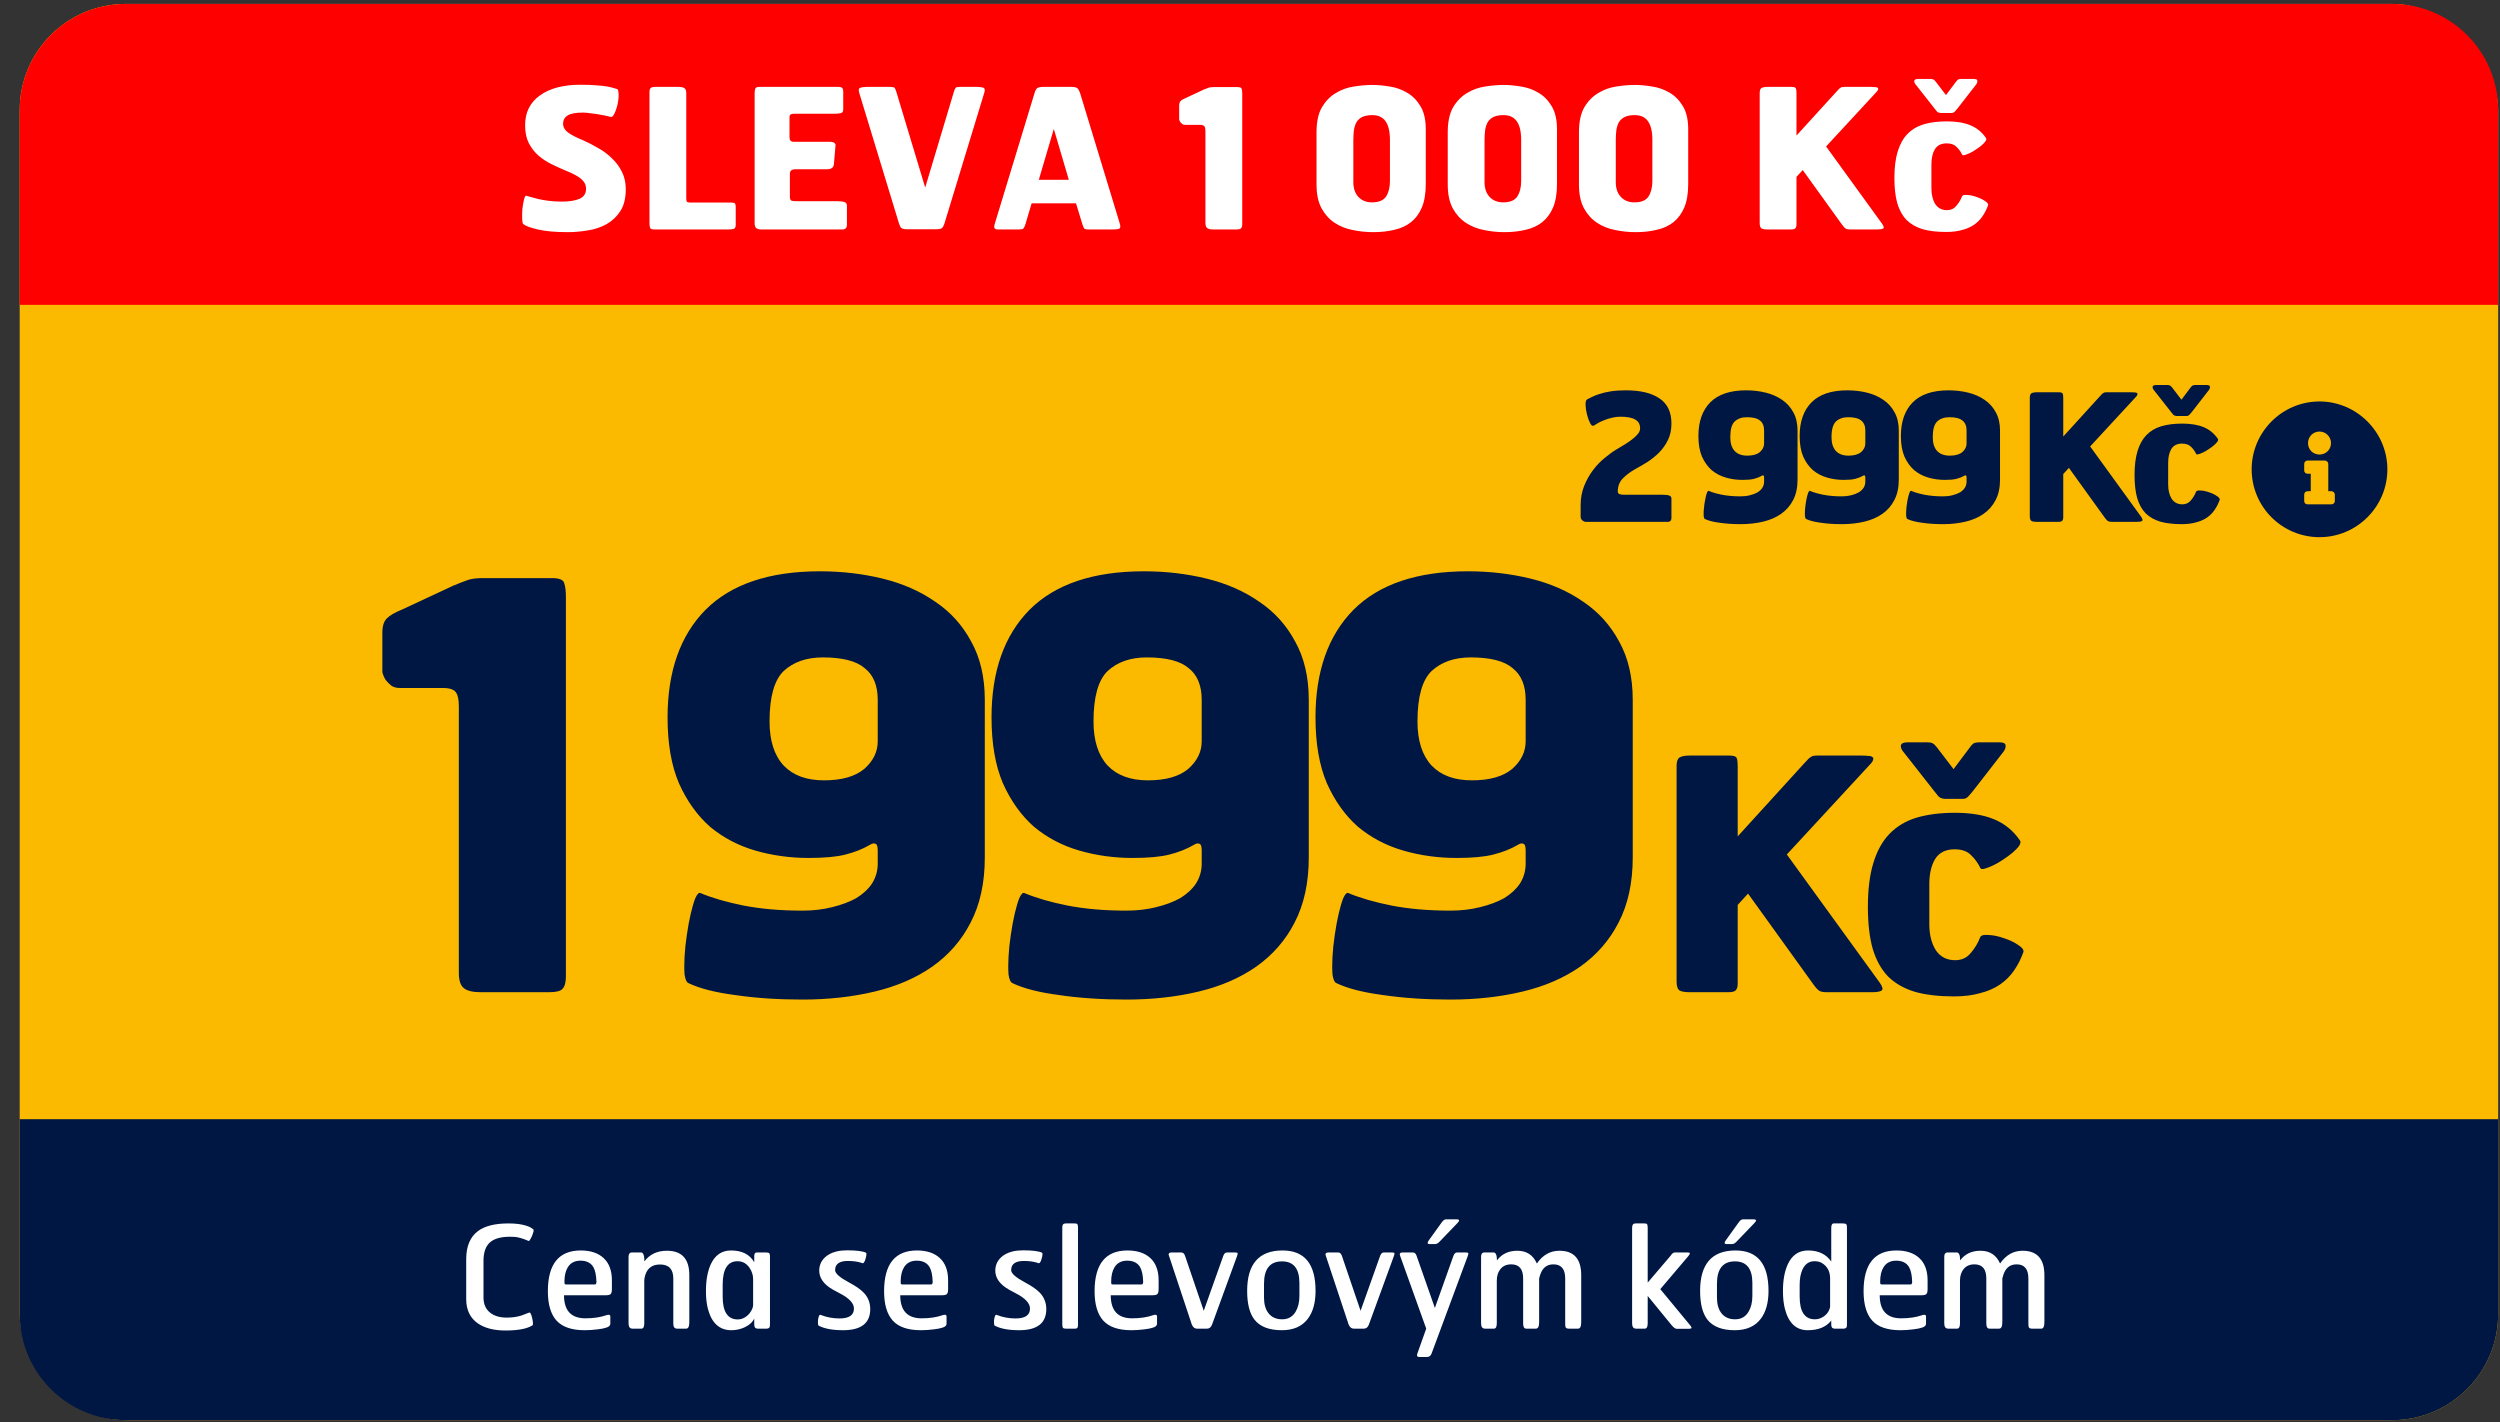
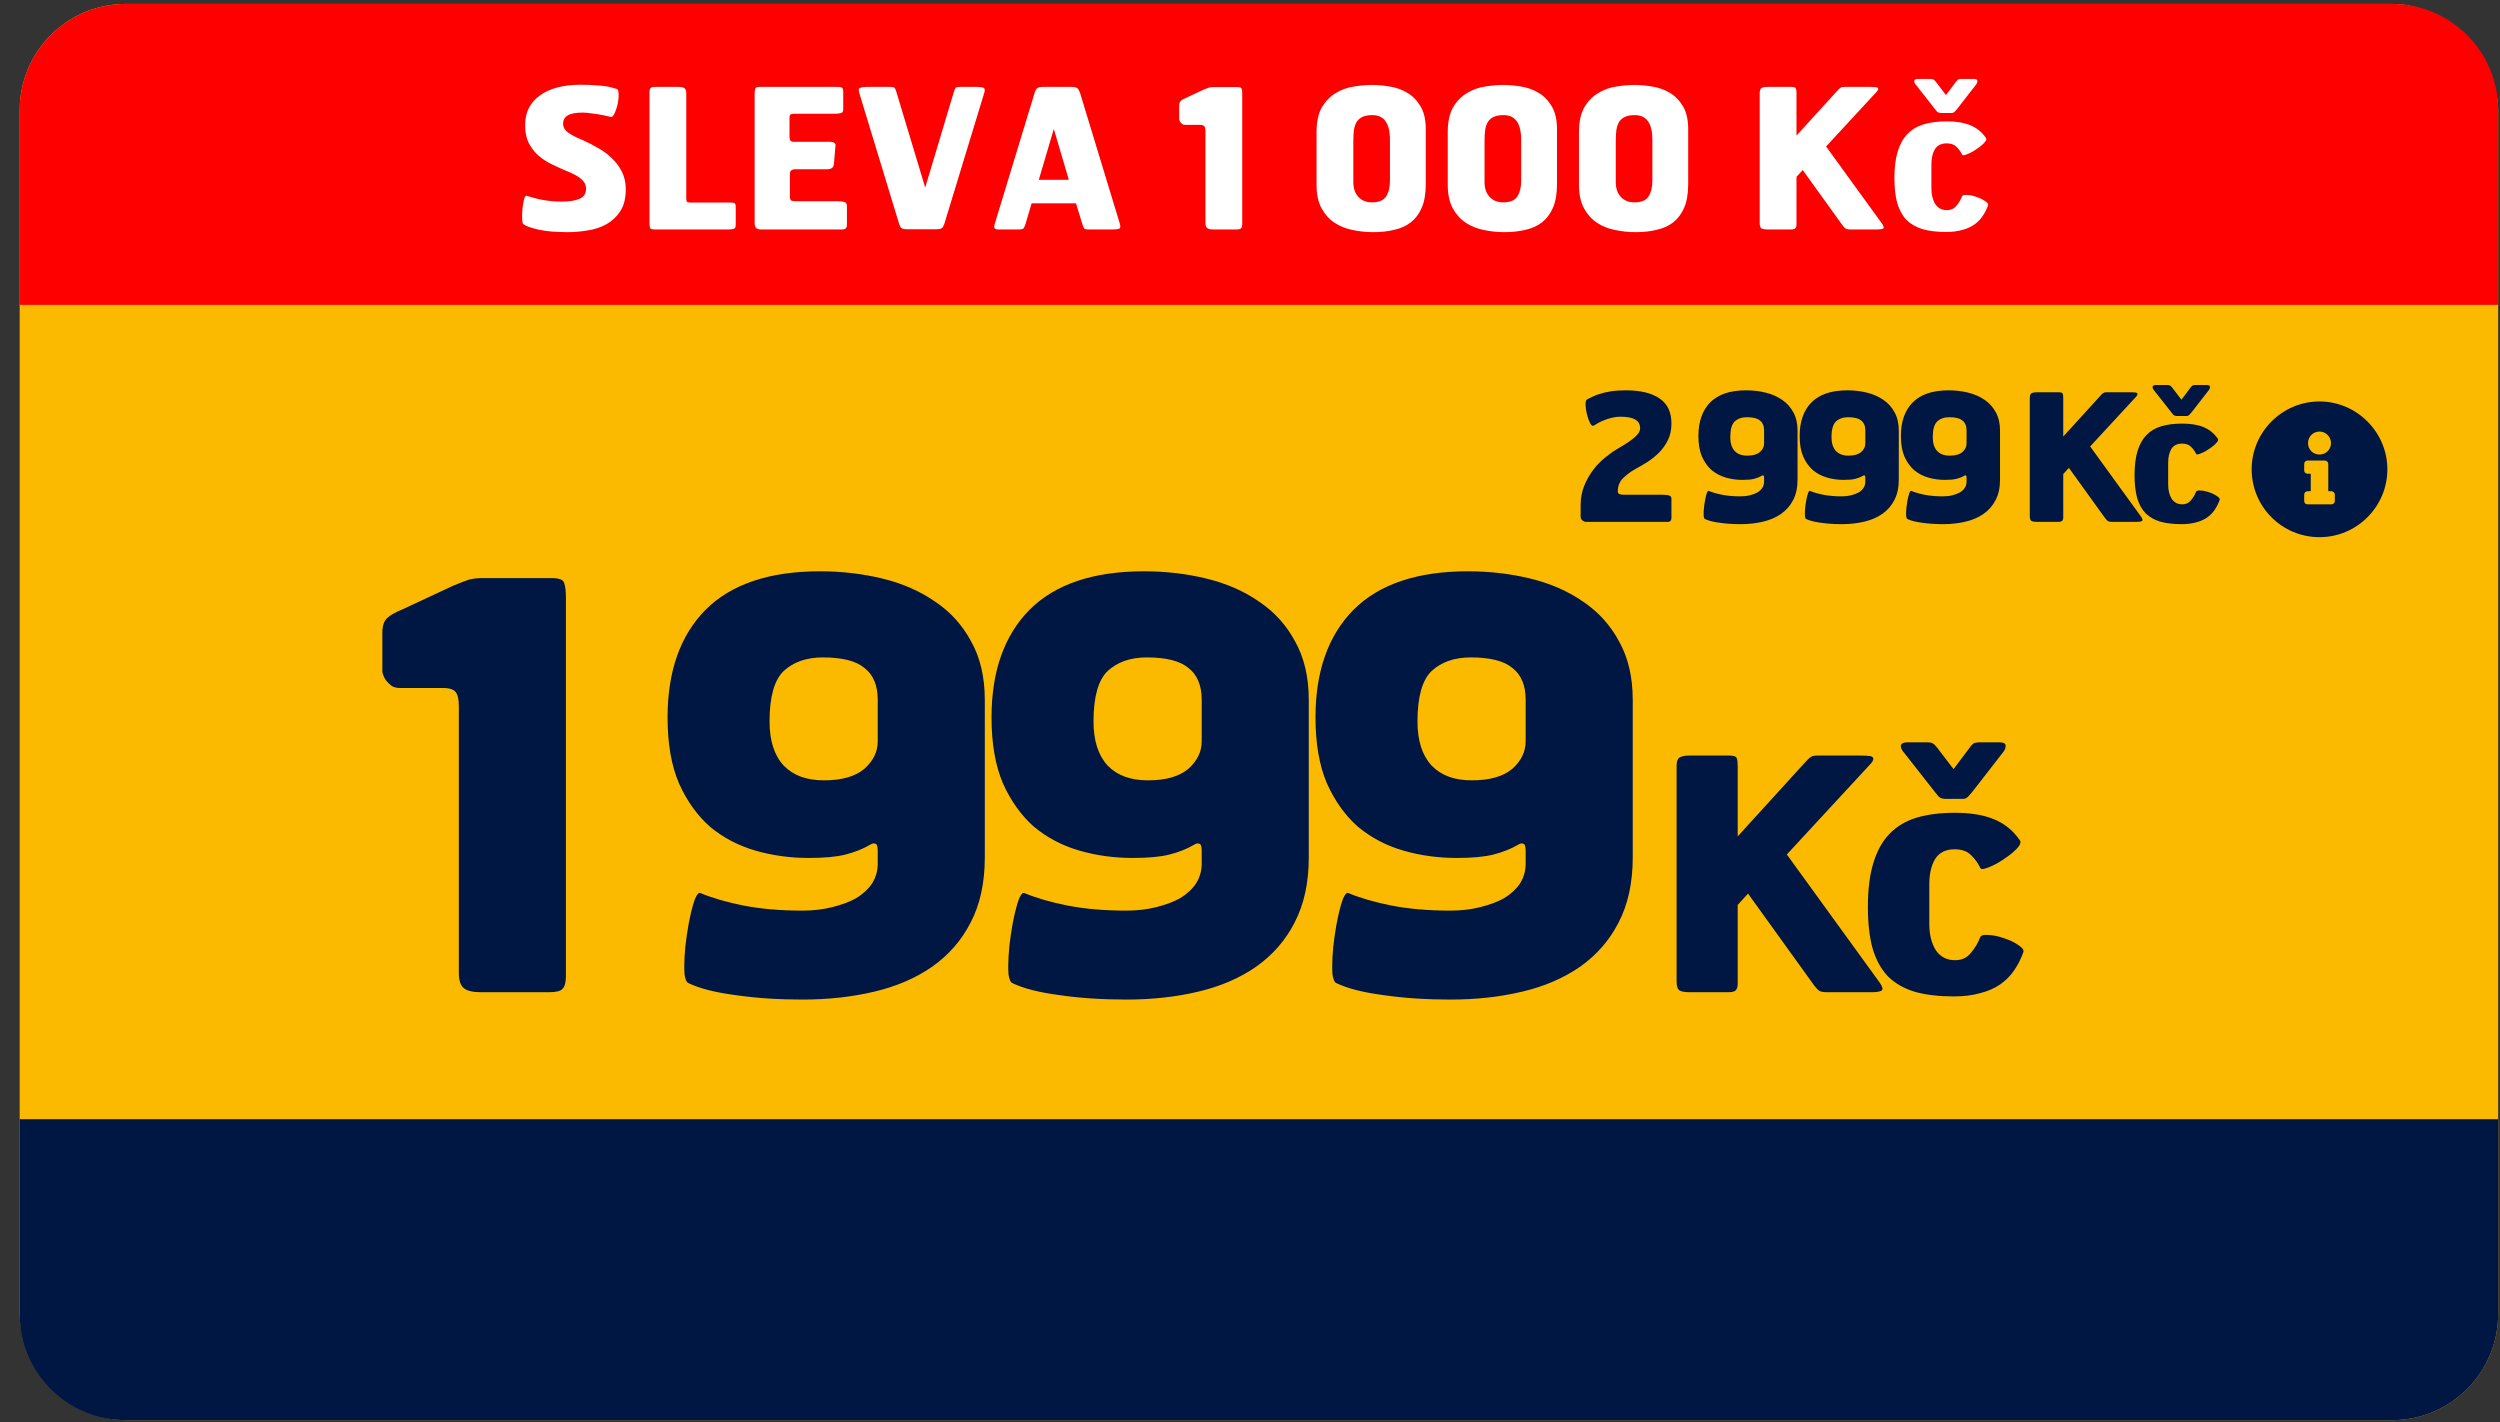
<svg xmlns="http://www.w3.org/2000/svg" width="116" height="66" viewBox="0 0 116 66" fill="none">
  <rect x="0" y="0" width="116" height="66" fill="#333333" stroke="none" />
  <rect x="0.914" y="0.182" width="115" height="65.714" rx="4.929" fill="#FBBA00" />
  <path d="M0.914 5.11C0.914 2.388 3.121 0.182 5.843 0.182H110.986C113.708 0.182 115.914 2.388 115.914 5.11V14.146H0.914V5.11Z" fill="#FF0000" />
  <path d="M115.914 60.967C115.914 63.689 113.708 65.896 110.986 65.896L5.843 65.896C3.121 65.896 0.914 63.689 0.914 60.967L0.914 51.931L115.914 51.931L115.914 60.967Z" fill="#001744" />
  <path d="M29.036 8.775C29.036 9.197 28.952 9.537 28.783 9.796C28.615 10.055 28.401 10.257 28.142 10.402C27.883 10.546 27.594 10.643 27.274 10.691C26.955 10.745 26.648 10.772 26.353 10.772C25.768 10.772 25.302 10.73 24.952 10.646C24.609 10.567 24.383 10.483 24.275 10.393C24.25 10.375 24.235 10.296 24.229 10.158C24.223 10.013 24.226 9.863 24.238 9.706C24.256 9.543 24.281 9.399 24.311 9.272C24.341 9.14 24.377 9.076 24.419 9.082C24.479 9.095 24.555 9.116 24.645 9.146C24.741 9.17 24.853 9.2 24.979 9.236C25.112 9.266 25.268 9.293 25.449 9.317C25.63 9.342 25.838 9.354 26.073 9.354C26.41 9.354 26.681 9.311 26.886 9.227C27.091 9.137 27.193 8.98 27.193 8.757C27.193 8.583 27.118 8.432 26.967 8.305C26.823 8.179 26.591 8.052 26.271 7.926C26.055 7.836 25.835 7.736 25.612 7.628C25.389 7.519 25.184 7.387 24.997 7.23C24.811 7.068 24.657 6.872 24.537 6.643C24.422 6.414 24.365 6.137 24.365 5.812C24.365 5.51 24.422 5.245 24.537 5.016C24.657 4.781 24.829 4.586 25.052 4.429C25.274 4.266 25.543 4.143 25.856 4.059C26.175 3.974 26.53 3.932 26.922 3.932C27.217 3.932 27.467 3.941 27.672 3.959C27.877 3.971 28.042 3.989 28.169 4.013C28.302 4.038 28.404 4.062 28.476 4.086C28.548 4.104 28.6 4.119 28.63 4.131C28.666 4.143 28.687 4.185 28.693 4.257C28.705 4.33 28.708 4.417 28.702 4.519C28.696 4.616 28.681 4.721 28.657 4.836C28.633 4.944 28.603 5.044 28.567 5.134C28.536 5.224 28.5 5.3 28.458 5.36C28.416 5.414 28.374 5.435 28.332 5.423C28.259 5.405 28.169 5.384 28.061 5.36C27.952 5.336 27.838 5.315 27.717 5.297C27.603 5.278 27.485 5.263 27.365 5.251C27.25 5.233 27.145 5.224 27.049 5.224C26.711 5.224 26.473 5.269 26.335 5.36C26.196 5.444 26.127 5.571 26.127 5.739C26.127 5.896 26.202 6.031 26.353 6.146C26.509 6.26 26.735 6.378 27.03 6.498C27.277 6.607 27.518 6.73 27.753 6.869C27.994 7.001 28.208 7.161 28.395 7.348C28.588 7.528 28.741 7.736 28.856 7.971C28.976 8.206 29.036 8.474 29.036 8.775ZM34.138 10.438C34.138 10.534 34.108 10.595 34.048 10.619C33.994 10.637 33.913 10.646 33.804 10.646H30.37C30.25 10.646 30.181 10.622 30.163 10.573C30.145 10.525 30.136 10.444 30.136 10.329V4.266C30.136 4.182 30.154 4.122 30.19 4.086C30.226 4.05 30.295 4.032 30.398 4.032H31.482C31.614 4.032 31.708 4.053 31.762 4.095C31.816 4.131 31.843 4.209 31.843 4.33V9.227C31.843 9.299 31.858 9.348 31.889 9.372C31.925 9.39 31.979 9.399 32.051 9.399H33.913C34.027 9.399 34.093 9.417 34.111 9.453C34.129 9.489 34.138 9.54 34.138 9.607V10.438ZM39.298 10.429C39.298 10.507 39.277 10.564 39.235 10.601C39.199 10.631 39.157 10.646 39.108 10.646H35.277C35.217 10.646 35.157 10.628 35.096 10.591C35.042 10.549 35.015 10.471 35.015 10.357V4.33C35.015 4.245 35.024 4.176 35.042 4.122C35.06 4.062 35.121 4.032 35.223 4.032H38.883C38.991 4.032 39.057 4.05 39.081 4.086C39.111 4.116 39.126 4.164 39.126 4.23V5.089C39.126 5.179 39.087 5.233 39.009 5.251C38.937 5.269 38.837 5.278 38.711 5.278H36.867C36.765 5.278 36.699 5.294 36.669 5.324C36.645 5.354 36.633 5.387 36.633 5.423V6.372C36.633 6.51 36.699 6.58 36.831 6.58H38.485C38.611 6.58 38.693 6.601 38.729 6.643C38.765 6.679 38.777 6.724 38.765 6.778L38.693 7.619C38.687 7.685 38.666 7.736 38.63 7.772C38.599 7.802 38.56 7.824 38.512 7.836C38.47 7.848 38.425 7.854 38.377 7.854C38.334 7.854 38.295 7.854 38.259 7.854H36.904C36.735 7.854 36.651 7.923 36.651 8.061V9.137C36.651 9.239 36.681 9.299 36.741 9.317C36.807 9.329 36.883 9.335 36.967 9.335H38.837C39 9.335 39.117 9.351 39.19 9.381C39.262 9.405 39.298 9.459 39.298 9.543V10.429ZM43.815 10.393C43.785 10.483 43.748 10.546 43.706 10.582C43.664 10.619 43.577 10.637 43.444 10.637H42.098C41.965 10.637 41.875 10.619 41.827 10.582C41.785 10.546 41.749 10.48 41.718 10.384L39.875 4.33C39.827 4.185 39.839 4.101 39.911 4.077C39.99 4.047 40.089 4.032 40.209 4.032H41.312C41.42 4.032 41.487 4.047 41.511 4.077C41.535 4.107 41.562 4.17 41.592 4.266L42.929 8.703L44.258 4.266C44.288 4.17 44.315 4.107 44.339 4.077C44.363 4.047 44.423 4.032 44.52 4.032H45.333C45.459 4.032 45.556 4.044 45.622 4.068C45.694 4.092 45.712 4.164 45.676 4.285L43.815 10.393ZM51.951 10.348C51.999 10.492 51.993 10.579 51.933 10.61C51.879 10.634 51.788 10.646 51.662 10.646H50.505C50.397 10.646 50.33 10.631 50.306 10.601C50.282 10.564 50.255 10.501 50.225 10.411L49.927 9.435H47.867L47.578 10.411C47.547 10.501 47.517 10.564 47.487 10.601C47.457 10.631 47.394 10.646 47.297 10.646H46.294C46.228 10.646 46.18 10.628 46.15 10.591C46.12 10.549 46.126 10.468 46.168 10.348L48.002 4.321C48.032 4.212 48.072 4.137 48.12 4.095C48.174 4.053 48.267 4.032 48.4 4.032H49.71C49.849 4.032 49.942 4.053 49.99 4.095C50.038 4.137 50.08 4.212 50.117 4.321L51.951 10.348ZM48.897 5.983L48.201 8.342H49.593L48.897 5.983ZM57.64 10.393C57.64 10.489 57.622 10.555 57.586 10.591C57.556 10.628 57.487 10.646 57.378 10.646H56.276C56.155 10.646 56.068 10.625 56.014 10.582C55.96 10.54 55.932 10.459 55.932 10.338V6.083C55.932 5.98 55.917 5.908 55.887 5.866C55.857 5.818 55.788 5.793 55.679 5.793H54.993C54.939 5.793 54.893 5.781 54.857 5.757C54.821 5.727 54.791 5.697 54.767 5.667C54.743 5.631 54.725 5.589 54.713 5.54V4.908C54.713 4.806 54.737 4.73 54.785 4.682C54.833 4.634 54.917 4.586 55.038 4.538L55.851 4.158C55.954 4.116 56.032 4.086 56.086 4.068C56.146 4.05 56.222 4.041 56.312 4.041H57.414C57.535 4.041 57.601 4.068 57.613 4.122C57.631 4.17 57.64 4.245 57.64 4.348V10.393ZM66.156 8.531C66.156 8.971 66.096 9.335 65.975 9.625C65.855 9.908 65.686 10.137 65.469 10.311C65.252 10.48 64.993 10.598 64.692 10.664C64.397 10.736 64.072 10.772 63.716 10.772C63.397 10.772 63.081 10.739 62.768 10.673C62.454 10.613 62.174 10.501 61.927 10.338C61.68 10.176 61.478 9.953 61.322 9.67C61.165 9.381 61.087 9.013 61.087 8.567V6.137C61.087 5.649 61.171 5.26 61.34 4.971C61.515 4.682 61.731 4.462 61.99 4.312C62.249 4.155 62.53 4.056 62.831 4.013C63.132 3.965 63.412 3.941 63.671 3.941C63.918 3.941 64.186 3.965 64.475 4.013C64.764 4.056 65.032 4.149 65.279 4.294C65.532 4.438 65.74 4.646 65.903 4.917C66.072 5.188 66.156 5.55 66.156 6.001V8.531ZM64.493 6.498C64.493 6.101 64.424 5.809 64.286 5.622C64.153 5.435 63.951 5.342 63.68 5.342C63.487 5.342 63.334 5.369 63.219 5.423C63.105 5.477 63.015 5.556 62.948 5.658C62.888 5.76 62.846 5.887 62.822 6.037C62.804 6.182 62.795 6.348 62.795 6.534V8.45C62.795 8.739 62.873 8.968 63.03 9.137C63.186 9.305 63.397 9.39 63.662 9.39C63.975 9.39 64.192 9.299 64.313 9.119C64.433 8.932 64.493 8.691 64.493 8.396V6.498ZM72.245 8.531C72.245 8.971 72.184 9.335 72.064 9.625C71.943 9.908 71.775 10.137 71.558 10.311C71.341 10.48 71.082 10.598 70.781 10.664C70.486 10.736 70.16 10.772 69.805 10.772C69.486 10.772 69.169 10.739 68.856 10.673C68.543 10.613 68.263 10.501 68.016 10.338C67.769 10.176 67.567 9.953 67.41 9.67C67.254 9.381 67.175 9.013 67.175 8.567V6.137C67.175 5.649 67.26 5.26 67.428 4.971C67.603 4.682 67.82 4.462 68.079 4.312C68.338 4.155 68.618 4.056 68.919 4.013C69.221 3.965 69.501 3.941 69.76 3.941C70.007 3.941 70.275 3.965 70.564 4.013C70.853 4.056 71.121 4.149 71.368 4.294C71.621 4.438 71.829 4.646 71.992 4.917C72.16 5.188 72.245 5.55 72.245 6.001V8.531ZM70.582 6.498C70.582 6.101 70.513 5.809 70.374 5.622C70.242 5.435 70.04 5.342 69.769 5.342C69.576 5.342 69.422 5.369 69.308 5.423C69.193 5.477 69.103 5.556 69.037 5.658C68.977 5.76 68.934 5.887 68.91 6.037C68.892 6.182 68.883 6.348 68.883 6.534V8.45C68.883 8.739 68.962 8.968 69.118 9.137C69.275 9.305 69.486 9.39 69.751 9.39C70.064 9.39 70.281 9.299 70.401 9.119C70.522 8.932 70.582 8.691 70.582 8.396V6.498ZM78.333 8.531C78.333 8.971 78.273 9.335 78.152 9.625C78.032 9.908 77.863 10.137 77.646 10.311C77.429 10.48 77.17 10.598 76.869 10.664C76.574 10.736 76.249 10.772 75.893 10.772C75.574 10.772 75.258 10.739 74.945 10.673C74.631 10.613 74.351 10.501 74.104 10.338C73.857 10.176 73.656 9.953 73.499 9.67C73.342 9.381 73.264 9.013 73.264 8.567V6.137C73.264 5.649 73.348 5.26 73.517 4.971C73.692 4.682 73.909 4.462 74.168 4.312C74.427 4.155 74.707 4.056 75.008 4.013C75.309 3.965 75.589 3.941 75.848 3.941C76.095 3.941 76.363 3.965 76.652 4.013C76.942 4.056 77.21 4.149 77.457 4.294C77.71 4.438 77.917 4.646 78.08 4.917C78.249 5.188 78.333 5.55 78.333 6.001V8.531ZM76.67 6.498C76.67 6.101 76.601 5.809 76.463 5.622C76.33 5.435 76.128 5.342 75.857 5.342C75.665 5.342 75.511 5.369 75.396 5.423C75.282 5.477 75.192 5.556 75.125 5.658C75.065 5.76 75.023 5.887 74.999 6.037C74.981 6.182 74.972 6.348 74.972 6.534V8.45C74.972 8.739 75.05 8.968 75.207 9.137C75.363 9.305 75.574 9.39 75.839 9.39C76.152 9.39 76.369 9.299 76.49 9.119C76.61 8.932 76.67 8.691 76.67 8.396V6.498ZM87.324 10.375C87.408 10.495 87.427 10.57 87.378 10.601C87.33 10.631 87.246 10.646 87.125 10.646H85.842C85.752 10.646 85.686 10.634 85.644 10.61C85.601 10.585 85.547 10.528 85.481 10.438L83.647 7.89L83.357 8.206V10.411C83.357 10.495 83.339 10.555 83.303 10.591C83.273 10.628 83.204 10.646 83.095 10.646H82.011C81.873 10.646 81.776 10.628 81.722 10.591C81.674 10.549 81.65 10.468 81.65 10.348V4.321C81.65 4.2 81.677 4.122 81.731 4.086C81.791 4.05 81.885 4.032 82.011 4.032H83.123C83.243 4.032 83.312 4.056 83.33 4.104C83.348 4.146 83.357 4.218 83.357 4.321V6.29L85.201 4.266C85.255 4.206 85.297 4.161 85.327 4.131C85.357 4.101 85.384 4.08 85.409 4.068C85.433 4.05 85.457 4.041 85.481 4.041C85.505 4.035 85.538 4.032 85.58 4.032H86.818C86.884 4.032 86.945 4.035 86.999 4.041C87.053 4.041 87.092 4.05 87.116 4.068C87.146 4.086 87.155 4.113 87.143 4.149C87.137 4.185 87.104 4.233 87.044 4.294L84.731 6.796L87.324 10.375ZM92.246 9.525C92.18 9.712 92.092 9.884 91.984 10.04C91.882 10.191 91.752 10.32 91.595 10.429C91.439 10.537 91.252 10.619 91.035 10.673C90.824 10.733 90.58 10.763 90.303 10.763C89.882 10.763 89.52 10.721 89.219 10.637C88.918 10.546 88.668 10.405 88.469 10.212C88.276 10.013 88.132 9.754 88.035 9.435C87.945 9.116 87.9 8.724 87.9 8.26C87.9 7.772 87.951 7.363 88.053 7.031C88.156 6.694 88.306 6.423 88.505 6.218C88.71 6.007 88.963 5.857 89.264 5.766C89.571 5.676 89.927 5.631 90.33 5.631C90.77 5.631 91.135 5.691 91.424 5.812C91.719 5.932 91.96 6.128 92.147 6.399C92.177 6.435 92.171 6.486 92.128 6.552C92.086 6.613 92.026 6.676 91.948 6.742C91.869 6.809 91.779 6.875 91.677 6.941C91.58 7.007 91.487 7.061 91.397 7.104C91.306 7.146 91.228 7.176 91.162 7.194C91.095 7.212 91.056 7.206 91.044 7.176C90.978 7.037 90.891 6.917 90.782 6.815C90.68 6.706 90.526 6.652 90.321 6.652C90.074 6.652 89.894 6.742 89.779 6.923C89.671 7.104 89.617 7.339 89.617 7.628V8.739C89.617 9.034 89.677 9.278 89.797 9.471C89.924 9.658 90.104 9.751 90.339 9.751C90.52 9.751 90.665 9.685 90.773 9.552C90.888 9.42 90.975 9.275 91.035 9.119C91.053 9.058 91.132 9.034 91.27 9.046C91.409 9.052 91.553 9.082 91.704 9.137C91.854 9.185 91.987 9.248 92.101 9.326C92.216 9.399 92.264 9.465 92.246 9.525ZM90.827 5.034C90.791 5.077 90.752 5.122 90.71 5.17C90.668 5.218 90.617 5.242 90.556 5.242H90.068C89.99 5.242 89.927 5.221 89.879 5.179C89.836 5.131 89.797 5.083 89.761 5.034L88.903 3.941C88.842 3.875 88.815 3.812 88.821 3.751C88.833 3.691 88.897 3.661 89.011 3.661H89.562C89.629 3.661 89.677 3.67 89.707 3.688C89.737 3.7 89.776 3.736 89.824 3.797L90.294 4.411L90.755 3.797C90.803 3.73 90.845 3.691 90.882 3.679C90.924 3.667 90.969 3.661 91.017 3.661H91.568C91.689 3.661 91.749 3.691 91.749 3.751C91.755 3.812 91.731 3.875 91.677 3.941L90.827 5.034Z" fill="white" />
  <path d="M26.258 45.302C26.258 45.583 26.206 45.776 26.1 45.881C26.013 45.986 25.811 46.038 25.496 46.038H22.289C21.939 46.038 21.684 45.977 21.527 45.854C21.369 45.732 21.29 45.495 21.29 45.145V32.764C21.29 32.466 21.246 32.256 21.159 32.133C21.071 31.993 20.869 31.923 20.554 31.923H18.556C18.399 31.923 18.267 31.888 18.162 31.818C18.057 31.73 17.969 31.643 17.899 31.555C17.829 31.45 17.777 31.327 17.741 31.187V29.347C17.741 29.049 17.812 28.83 17.952 28.69C18.092 28.55 18.337 28.41 18.688 28.269L21.053 27.165C21.351 27.043 21.579 26.955 21.737 26.902C21.912 26.85 22.131 26.824 22.394 26.824H25.601C25.951 26.824 26.144 26.902 26.179 27.06C26.232 27.2 26.258 27.419 26.258 27.717V45.302ZM45.695 39.782C45.695 40.956 45.476 41.964 45.038 42.805C44.617 43.629 44.022 44.312 43.251 44.856C42.497 45.381 41.603 45.767 40.569 46.012C39.535 46.258 38.423 46.38 37.231 46.38C36.092 46.38 35.049 46.31 34.103 46.17C33.174 46.047 32.456 45.863 31.948 45.618C31.86 45.583 31.799 45.451 31.764 45.224C31.746 44.978 31.746 44.698 31.764 44.382C31.781 44.067 31.816 43.734 31.869 43.384C31.921 43.016 31.983 42.683 32.053 42.385C32.123 42.087 32.193 41.85 32.263 41.675C32.351 41.482 32.43 41.403 32.5 41.438C33.043 41.666 33.709 41.859 34.497 42.017C35.303 42.174 36.215 42.253 37.231 42.253C37.722 42.253 38.177 42.201 38.598 42.096C39.036 41.99 39.413 41.85 39.728 41.675C40.044 41.482 40.289 41.254 40.464 40.992C40.639 40.711 40.727 40.404 40.727 40.072V39.467C40.727 39.274 40.692 39.169 40.622 39.152C40.552 39.117 40.464 39.134 40.359 39.204C40.026 39.397 39.649 39.546 39.229 39.651C38.826 39.756 38.256 39.809 37.52 39.809C36.662 39.809 35.838 39.695 35.049 39.467C34.261 39.239 33.56 38.871 32.947 38.363C32.351 37.837 31.869 37.163 31.501 36.339C31.15 35.515 30.975 34.499 30.975 33.29C30.975 31.152 31.562 29.487 32.736 28.296C33.928 27.104 35.698 26.508 38.046 26.508C39.062 26.508 40.035 26.622 40.964 26.85C41.892 27.078 42.707 27.437 43.408 27.928C44.109 28.401 44.661 29.014 45.064 29.768C45.485 30.521 45.695 31.424 45.695 32.475V39.782ZM40.727 32.475C40.727 31.809 40.526 31.318 40.123 31.003C39.737 30.67 39.089 30.504 38.177 30.504C37.424 30.504 36.819 30.714 36.364 31.134C35.926 31.555 35.707 32.335 35.707 33.474C35.707 34.368 35.926 35.051 36.364 35.524C36.802 35.98 37.424 36.208 38.23 36.208C39.054 36.208 39.676 36.032 40.096 35.682C40.517 35.314 40.727 34.885 40.727 34.394V32.475ZM60.727 39.782C60.727 40.956 60.508 41.964 60.07 42.805C59.65 43.629 59.054 44.312 58.283 44.856C57.529 45.381 56.636 45.767 55.602 46.012C54.568 46.258 53.455 46.38 52.263 46.38C51.124 46.38 50.082 46.31 49.135 46.17C48.206 46.047 47.488 45.863 46.98 45.618C46.892 45.583 46.831 45.451 46.796 45.224C46.778 44.978 46.778 44.698 46.796 44.382C46.813 44.067 46.848 43.734 46.901 43.384C46.954 43.016 47.015 42.683 47.085 42.385C47.155 42.087 47.225 41.85 47.295 41.675C47.383 41.482 47.462 41.403 47.532 41.438C48.075 41.666 48.741 41.859 49.53 42.017C50.336 42.174 51.247 42.253 52.263 42.253C52.754 42.253 53.21 42.201 53.63 42.096C54.068 41.99 54.445 41.85 54.76 41.675C55.076 41.482 55.321 41.254 55.496 40.992C55.672 40.711 55.759 40.404 55.759 40.072V39.467C55.759 39.274 55.724 39.169 55.654 39.152C55.584 39.117 55.496 39.134 55.391 39.204C55.058 39.397 54.682 39.546 54.261 39.651C53.858 39.756 53.288 39.809 52.552 39.809C51.694 39.809 50.87 39.695 50.082 39.467C49.293 39.239 48.592 38.871 47.979 38.363C47.383 37.837 46.901 37.163 46.533 36.339C46.182 35.515 46.007 34.499 46.007 33.29C46.007 31.152 46.594 29.487 47.768 28.296C48.96 27.104 50.73 26.508 53.078 26.508C54.094 26.508 55.067 26.622 55.996 26.85C56.925 27.078 57.739 27.437 58.44 27.928C59.141 28.401 59.693 29.014 60.096 29.768C60.517 30.521 60.727 31.424 60.727 32.475V39.782ZM55.759 32.475C55.759 31.809 55.558 31.318 55.155 31.003C54.769 30.67 54.121 30.504 53.21 30.504C52.456 30.504 51.852 30.714 51.396 31.134C50.958 31.555 50.739 32.335 50.739 33.474C50.739 34.368 50.958 35.051 51.396 35.524C51.834 35.98 52.456 36.208 53.262 36.208C54.086 36.208 54.708 36.032 55.128 35.682C55.549 35.314 55.759 34.885 55.759 34.394V32.475ZM75.759 39.782C75.759 40.956 75.54 41.964 75.102 42.805C74.682 43.629 74.086 44.312 73.315 44.856C72.561 45.381 71.668 45.767 70.634 46.012C69.6 46.258 68.487 46.38 67.295 46.38C66.156 46.38 65.114 46.31 64.167 46.17C63.239 46.047 62.52 45.863 62.012 45.618C61.924 45.583 61.863 45.451 61.828 45.224C61.81 44.978 61.81 44.698 61.828 44.382C61.846 44.067 61.881 43.734 61.933 43.384C61.986 43.016 62.047 42.683 62.117 42.385C62.187 42.087 62.257 41.85 62.327 41.675C62.415 41.482 62.494 41.403 62.564 41.438C63.107 41.666 63.773 41.859 64.562 42.017C65.368 42.174 66.279 42.253 67.295 42.253C67.786 42.253 68.242 42.201 68.662 42.096C69.1 41.99 69.477 41.85 69.793 41.675C70.108 41.482 70.353 41.254 70.529 40.992C70.704 40.711 70.791 40.404 70.791 40.072V39.467C70.791 39.274 70.756 39.169 70.686 39.152C70.616 39.117 70.529 39.134 70.423 39.204C70.091 39.397 69.714 39.546 69.293 39.651C68.89 39.756 68.321 39.809 67.585 39.809C66.726 39.809 65.902 39.695 65.114 39.467C64.325 39.239 63.624 38.871 63.011 38.363C62.415 37.837 61.933 37.163 61.565 36.339C61.215 35.515 61.039 34.499 61.039 33.29C61.039 31.152 61.627 29.487 62.801 28.296C63.992 27.104 65.762 26.508 68.11 26.508C69.127 26.508 70.099 26.622 71.028 26.85C71.957 27.078 72.772 27.437 73.473 27.928C74.174 28.401 74.725 29.014 75.129 29.768C75.549 30.521 75.759 31.424 75.759 32.475V39.782ZM70.791 32.475C70.791 31.809 70.59 31.318 70.187 31.003C69.801 30.67 69.153 30.504 68.242 30.504C67.488 30.504 66.884 30.714 66.428 31.134C65.99 31.555 65.771 32.335 65.771 33.474C65.771 34.368 65.99 35.051 66.428 35.524C66.866 35.98 67.488 36.208 68.294 36.208C69.118 36.208 69.74 36.032 70.161 35.682C70.581 35.314 70.791 34.885 70.791 34.394V32.475ZM87.214 45.588C87.354 45.788 87.384 45.913 87.304 45.963C87.224 46.013 87.084 46.038 86.884 46.038H84.754C84.604 46.038 84.494 46.018 84.424 45.978C84.354 45.938 84.264 45.843 84.154 45.693L81.109 41.463L80.629 41.988V45.648C80.629 45.788 80.599 45.888 80.539 45.948C80.489 46.008 80.374 46.038 80.194 46.038H78.394C78.164 46.038 78.004 46.008 77.914 45.948C77.834 45.878 77.794 45.743 77.794 45.543V35.538C77.794 35.338 77.839 35.208 77.929 35.148C78.029 35.088 78.184 35.058 78.394 35.058H80.239C80.439 35.058 80.554 35.098 80.584 35.178C80.614 35.248 80.629 35.368 80.629 35.538V38.808L83.689 35.448C83.779 35.348 83.849 35.273 83.899 35.223C83.949 35.173 83.994 35.138 84.034 35.118C84.074 35.088 84.114 35.073 84.154 35.073C84.194 35.063 84.249 35.058 84.319 35.058H86.374C86.484 35.058 86.584 35.063 86.674 35.073C86.764 35.073 86.829 35.088 86.869 35.118C86.919 35.148 86.934 35.193 86.914 35.253C86.904 35.313 86.849 35.393 86.749 35.493L82.909 39.648L87.214 45.588ZM93.885 44.178C93.775 44.488 93.63 44.773 93.45 45.033C93.28 45.283 93.065 45.498 92.805 45.678C92.545 45.858 92.235 45.993 91.875 46.083C91.525 46.183 91.12 46.233 90.66 46.233C89.96 46.233 89.36 46.163 88.86 46.023C88.36 45.873 87.945 45.638 87.615 45.318C87.295 44.988 87.055 44.558 86.895 44.028C86.745 43.498 86.67 42.848 86.67 42.078C86.67 41.268 86.755 40.588 86.925 40.038C87.095 39.478 87.345 39.028 87.675 38.688C88.015 38.338 88.435 38.088 88.935 37.938C89.445 37.788 90.035 37.713 90.705 37.713C91.435 37.713 92.04 37.813 92.52 38.013C93.01 38.213 93.41 38.538 93.72 38.988C93.77 39.048 93.76 39.133 93.69 39.243C93.62 39.343 93.52 39.448 93.39 39.558C93.26 39.668 93.11 39.778 92.94 39.888C92.78 39.998 92.625 40.088 92.475 40.158C92.325 40.228 92.195 40.278 92.085 40.308C91.975 40.338 91.91 40.328 91.89 40.278C91.78 40.048 91.635 39.848 91.455 39.678C91.285 39.498 91.03 39.408 90.69 39.408C90.28 39.408 89.98 39.558 89.79 39.858C89.61 40.158 89.52 40.548 89.52 41.028V42.873C89.52 43.363 89.62 43.768 89.82 44.088C90.03 44.398 90.33 44.553 90.72 44.553C91.02 44.553 91.26 44.443 91.44 44.223C91.63 44.003 91.775 43.763 91.875 43.503C91.905 43.403 92.035 43.363 92.265 43.383C92.495 43.393 92.735 43.443 92.985 43.533C93.235 43.613 93.455 43.718 93.645 43.848C93.835 43.968 93.915 44.078 93.885 44.178ZM91.53 36.723C91.47 36.793 91.405 36.868 91.335 36.948C91.265 37.028 91.18 37.068 91.08 37.068H90.27C90.14 37.068 90.035 37.033 89.955 36.963C89.885 36.883 89.82 36.803 89.76 36.723L88.335 34.908C88.235 34.798 88.19 34.693 88.2 34.593C88.22 34.493 88.325 34.443 88.515 34.443H89.43C89.54 34.443 89.62 34.458 89.67 34.488C89.72 34.508 89.785 34.568 89.865 34.668L90.645 35.688L91.41 34.668C91.49 34.558 91.56 34.493 91.62 34.473C91.69 34.453 91.765 34.443 91.845 34.443H92.76C92.96 34.443 93.06 34.493 93.06 34.593C93.07 34.693 93.03 34.798 92.94 34.908L91.53 36.723Z" fill="#001744" />
  <path d="M77.555 24.017C77.555 24.088 77.538 24.14 77.506 24.173C77.478 24.2 77.443 24.214 77.399 24.214H73.579C73.53 24.214 73.478 24.192 73.423 24.148C73.368 24.105 73.341 24.044 73.341 23.968V23.45C73.341 23.122 73.396 22.82 73.505 22.547C73.615 22.273 73.752 22.029 73.916 21.815C74.08 21.596 74.261 21.407 74.458 21.249C74.655 21.084 74.841 20.95 75.017 20.846C75.137 20.775 75.26 20.701 75.386 20.624C75.512 20.548 75.627 20.468 75.731 20.386C75.841 20.304 75.928 20.222 75.994 20.14C76.065 20.052 76.101 19.965 76.101 19.877C76.101 19.685 76.024 19.548 75.871 19.466C75.723 19.378 75.493 19.335 75.181 19.335C75.049 19.335 74.921 19.351 74.795 19.384C74.674 19.411 74.559 19.447 74.45 19.491C74.346 19.529 74.25 19.573 74.162 19.622C74.08 19.666 74.012 19.707 73.957 19.745C73.902 19.784 73.845 19.748 73.784 19.639C73.724 19.524 73.675 19.39 73.637 19.236C73.598 19.083 73.576 18.935 73.571 18.793C73.565 18.645 73.59 18.557 73.645 18.53C73.694 18.502 73.765 18.467 73.858 18.423C73.951 18.374 74.069 18.327 74.212 18.283C74.354 18.234 74.526 18.193 74.729 18.16C74.932 18.127 75.17 18.111 75.444 18.111C76.117 18.111 76.638 18.237 77.004 18.489C77.371 18.735 77.555 19.124 77.555 19.655C77.555 19.945 77.5 20.2 77.391 20.419C77.287 20.633 77.152 20.824 76.988 20.994C76.824 21.158 76.64 21.306 76.438 21.438C76.235 21.564 76.038 21.678 75.846 21.783C75.638 21.903 75.457 22.04 75.304 22.193C75.151 22.347 75.071 22.541 75.066 22.776C75.06 22.853 75.085 22.902 75.14 22.924C75.195 22.946 75.266 22.957 75.353 22.957H77.161C77.303 22.957 77.404 22.971 77.465 22.998C77.525 23.02 77.555 23.07 77.555 23.146V24.017ZM83.406 22.259C83.406 22.626 83.338 22.941 83.201 23.204C83.069 23.461 82.883 23.675 82.642 23.844C82.407 24.009 82.127 24.129 81.804 24.206C81.481 24.282 81.133 24.321 80.761 24.321C80.405 24.321 80.079 24.299 79.784 24.255C79.493 24.217 79.269 24.159 79.11 24.083C79.083 24.072 79.064 24.03 79.052 23.959C79.047 23.883 79.047 23.795 79.052 23.697C79.058 23.598 79.069 23.494 79.085 23.384C79.102 23.269 79.121 23.165 79.143 23.072C79.165 22.979 79.187 22.905 79.209 22.85C79.236 22.79 79.261 22.765 79.282 22.776C79.452 22.848 79.66 22.908 79.907 22.957C80.159 23.006 80.444 23.031 80.761 23.031C80.914 23.031 81.057 23.015 81.188 22.982C81.325 22.949 81.443 22.905 81.541 22.85C81.64 22.79 81.717 22.719 81.772 22.637C81.826 22.549 81.854 22.453 81.854 22.349V22.16C81.854 22.1 81.843 22.067 81.821 22.062C81.799 22.051 81.772 22.056 81.739 22.078C81.635 22.139 81.517 22.185 81.385 22.218C81.259 22.251 81.082 22.267 80.852 22.267C80.583 22.267 80.326 22.232 80.079 22.16C79.833 22.089 79.614 21.974 79.422 21.815C79.236 21.651 79.085 21.44 78.97 21.183C78.861 20.925 78.806 20.608 78.806 20.23C78.806 19.562 78.99 19.042 79.356 18.669C79.729 18.297 80.282 18.111 81.016 18.111C81.333 18.111 81.637 18.146 81.927 18.218C82.218 18.289 82.472 18.401 82.692 18.554C82.91 18.702 83.083 18.894 83.209 19.129C83.34 19.365 83.406 19.647 83.406 19.975V22.259ZM81.854 19.975C81.854 19.767 81.791 19.614 81.665 19.515C81.544 19.411 81.342 19.359 81.057 19.359C80.821 19.359 80.632 19.425 80.49 19.556C80.353 19.688 80.285 19.932 80.285 20.288C80.285 20.567 80.353 20.78 80.49 20.928C80.627 21.071 80.821 21.142 81.073 21.142C81.331 21.142 81.525 21.087 81.656 20.978C81.788 20.863 81.854 20.728 81.854 20.575V19.975ZM88.104 22.259C88.104 22.626 88.035 22.941 87.898 23.204C87.767 23.461 87.581 23.675 87.34 23.844C87.104 24.009 86.825 24.129 86.502 24.206C86.179 24.282 85.831 24.321 85.459 24.321C85.103 24.321 84.777 24.299 84.481 24.255C84.191 24.217 83.966 24.159 83.808 24.083C83.78 24.072 83.761 24.03 83.75 23.959C83.745 23.883 83.745 23.795 83.75 23.697C83.755 23.598 83.766 23.494 83.783 23.384C83.799 23.269 83.819 23.165 83.84 23.072C83.862 22.979 83.884 22.905 83.906 22.85C83.933 22.79 83.958 22.765 83.98 22.776C84.15 22.848 84.358 22.908 84.604 22.957C84.856 23.006 85.141 23.031 85.459 23.031C85.612 23.031 85.754 23.015 85.886 22.982C86.023 22.949 86.14 22.905 86.239 22.85C86.338 22.79 86.414 22.719 86.469 22.637C86.524 22.549 86.551 22.453 86.551 22.349V22.16C86.551 22.1 86.54 22.067 86.518 22.062C86.496 22.051 86.469 22.056 86.436 22.078C86.332 22.139 86.214 22.185 86.083 22.218C85.957 22.251 85.779 22.267 85.549 22.267C85.281 22.267 85.023 22.232 84.777 22.16C84.53 22.089 84.311 21.974 84.12 21.815C83.933 21.651 83.783 21.44 83.668 21.183C83.558 20.925 83.504 20.608 83.504 20.23C83.504 19.562 83.687 19.042 84.054 18.669C84.426 18.297 84.98 18.111 85.713 18.111C86.031 18.111 86.335 18.146 86.625 18.218C86.915 18.289 87.17 18.401 87.389 18.554C87.608 18.702 87.781 18.894 87.906 19.129C88.038 19.365 88.104 19.647 88.104 19.975V22.259ZM86.551 19.975C86.551 19.767 86.488 19.614 86.362 19.515C86.242 19.411 86.039 19.359 85.754 19.359C85.519 19.359 85.33 19.425 85.188 19.556C85.051 19.688 84.982 19.932 84.982 20.288C84.982 20.567 85.051 20.78 85.188 20.928C85.325 21.071 85.519 21.142 85.771 21.142C86.028 21.142 86.223 21.087 86.354 20.978C86.485 20.863 86.551 20.728 86.551 20.575V19.975ZM92.801 22.259C92.801 22.626 92.733 22.941 92.596 23.204C92.464 23.461 92.278 23.675 92.037 23.844C91.802 24.009 91.522 24.129 91.199 24.206C90.876 24.282 90.529 24.321 90.156 24.321C89.8 24.321 89.474 24.299 89.179 24.255C88.888 24.217 88.664 24.159 88.505 24.083C88.478 24.072 88.459 24.03 88.448 23.959C88.442 23.883 88.442 23.795 88.448 23.697C88.453 23.598 88.464 23.494 88.481 23.384C88.497 23.269 88.516 23.165 88.538 23.072C88.56 22.979 88.582 22.905 88.604 22.85C88.631 22.79 88.656 22.765 88.678 22.776C88.847 22.848 89.055 22.908 89.302 22.957C89.554 23.006 89.839 23.031 90.156 23.031C90.309 23.031 90.452 23.015 90.583 22.982C90.72 22.949 90.838 22.905 90.936 22.85C91.035 22.79 91.112 22.719 91.166 22.637C91.221 22.549 91.249 22.453 91.249 22.349V22.16C91.249 22.1 91.238 22.067 91.216 22.062C91.194 22.051 91.166 22.056 91.134 22.078C91.03 22.139 90.912 22.185 90.781 22.218C90.654 22.251 90.477 22.267 90.246 22.267C89.978 22.267 89.721 22.232 89.474 22.16C89.228 22.089 89.009 21.974 88.817 21.815C88.631 21.651 88.481 21.44 88.365 21.183C88.256 20.925 88.201 20.608 88.201 20.23C88.201 19.562 88.385 19.042 88.751 18.669C89.124 18.297 89.677 18.111 90.411 18.111C90.728 18.111 91.032 18.146 91.323 18.218C91.613 18.289 91.868 18.401 92.087 18.554C92.306 18.702 92.478 18.894 92.604 19.129C92.736 19.365 92.801 19.647 92.801 19.975V22.259ZM91.249 19.975C91.249 19.767 91.186 19.614 91.06 19.515C90.939 19.411 90.737 19.359 90.452 19.359C90.216 19.359 90.028 19.425 89.885 19.556C89.748 19.688 89.68 19.932 89.68 20.288C89.68 20.567 89.748 20.78 89.885 20.928C90.022 21.071 90.216 21.142 90.468 21.142C90.726 21.142 90.92 21.087 91.052 20.978C91.183 20.863 91.249 20.728 91.249 20.575V19.975ZM99.341 23.968C99.417 24.077 99.434 24.145 99.39 24.173C99.346 24.2 99.269 24.214 99.16 24.214H97.993C97.911 24.214 97.851 24.203 97.813 24.181C97.775 24.159 97.725 24.107 97.665 24.025L95.997 21.709L95.735 21.996V24C95.735 24.077 95.718 24.132 95.685 24.165C95.658 24.198 95.595 24.214 95.496 24.214H94.511C94.385 24.214 94.297 24.198 94.248 24.165C94.204 24.126 94.182 24.052 94.182 23.943V18.464C94.182 18.355 94.207 18.283 94.256 18.25C94.311 18.218 94.396 18.201 94.511 18.201H95.521C95.63 18.201 95.694 18.223 95.71 18.267C95.726 18.305 95.735 18.371 95.735 18.464V20.255L97.41 18.415C97.46 18.36 97.498 18.319 97.525 18.291C97.553 18.264 97.577 18.245 97.599 18.234C97.621 18.218 97.643 18.209 97.665 18.209C97.687 18.204 97.717 18.201 97.755 18.201H98.881C98.941 18.201 98.996 18.204 99.045 18.209C99.094 18.209 99.13 18.218 99.152 18.234C99.179 18.25 99.187 18.275 99.176 18.308C99.171 18.341 99.141 18.385 99.086 18.439L96.983 20.715L99.341 23.968ZM102.994 23.195C102.933 23.365 102.854 23.521 102.755 23.664C102.662 23.8 102.545 23.918 102.402 24.017C102.26 24.115 102.09 24.189 101.893 24.239C101.701 24.293 101.479 24.321 101.227 24.321C100.844 24.321 100.516 24.282 100.242 24.206C99.968 24.124 99.741 23.995 99.56 23.82C99.385 23.639 99.253 23.404 99.166 23.113C99.084 22.823 99.043 22.467 99.043 22.045C99.043 21.602 99.089 21.23 99.182 20.928C99.275 20.622 99.412 20.375 99.593 20.189C99.779 19.997 100.009 19.86 100.283 19.778C100.562 19.696 100.885 19.655 101.252 19.655C101.652 19.655 101.983 19.71 102.246 19.819C102.514 19.929 102.733 20.107 102.903 20.353C102.931 20.386 102.925 20.433 102.887 20.493C102.848 20.548 102.794 20.605 102.722 20.665C102.651 20.726 102.569 20.786 102.476 20.846C102.388 20.906 102.304 20.956 102.221 20.994C102.139 21.032 102.068 21.06 102.008 21.076C101.948 21.093 101.912 21.087 101.901 21.06C101.841 20.934 101.761 20.824 101.663 20.731C101.57 20.633 101.43 20.583 101.244 20.583C101.019 20.583 100.855 20.665 100.751 20.83C100.652 20.994 100.603 21.208 100.603 21.47V22.481C100.603 22.749 100.658 22.971 100.767 23.146C100.882 23.316 101.047 23.401 101.26 23.401C101.425 23.401 101.556 23.34 101.655 23.22C101.759 23.1 101.838 22.968 101.893 22.826C101.909 22.771 101.98 22.749 102.106 22.76C102.232 22.765 102.364 22.793 102.501 22.842C102.638 22.886 102.758 22.944 102.862 23.015C102.966 23.08 103.01 23.141 102.994 23.195ZM101.704 19.113C101.671 19.151 101.635 19.192 101.597 19.236C101.559 19.28 101.512 19.302 101.457 19.302H101.014C100.943 19.302 100.885 19.283 100.841 19.244C100.803 19.201 100.767 19.157 100.735 19.113L99.954 18.119C99.9 18.059 99.875 18.001 99.88 17.947C99.891 17.892 99.949 17.864 100.053 17.864H100.554C100.614 17.864 100.658 17.873 100.685 17.889C100.713 17.9 100.748 17.933 100.792 17.988L101.219 18.546L101.638 17.988C101.682 17.927 101.72 17.892 101.753 17.881C101.792 17.87 101.833 17.864 101.876 17.864H102.377C102.487 17.864 102.542 17.892 102.542 17.947C102.547 18.001 102.525 18.059 102.476 18.119L101.704 19.113ZM107.626 18.628C109.352 18.628 110.774 20.05 110.774 21.776C110.774 23.516 109.352 24.925 107.626 24.925C105.886 24.925 104.477 23.516 104.477 21.776C104.477 20.05 105.886 18.628 107.626 18.628ZM107.626 20.024C107.321 20.024 107.092 20.266 107.092 20.558C107.092 20.862 107.321 21.091 107.626 21.091C107.918 21.091 108.159 20.862 108.159 20.558C108.159 20.266 107.918 20.024 107.626 20.024ZM108.336 23.249V22.945C108.336 22.868 108.26 22.792 108.184 22.792H108.032V21.523C108.032 21.446 107.956 21.37 107.879 21.37H107.067C106.978 21.37 106.915 21.446 106.915 21.523V21.827C106.915 21.916 106.978 21.98 107.067 21.98H107.219V22.792H107.067C106.978 22.792 106.915 22.868 106.915 22.945V23.249C106.915 23.338 106.978 23.401 107.067 23.401H108.184C108.26 23.401 108.336 23.338 108.336 23.249Z" fill="#001744" />
-   <path d="M24.754 57.148C24.718 57.284 24.668 57.404 24.602 57.509C24.572 57.562 24.548 57.586 24.53 57.582C24.267 57.468 24.05 57.404 23.88 57.391C23.823 57.387 23.75 57.385 23.663 57.385C23.255 57.385 22.953 57.466 22.756 57.628C22.541 57.807 22.434 58.096 22.434 58.495V60.204C22.434 60.515 22.539 60.751 22.749 60.913C22.938 61.062 23.192 61.137 23.512 61.137C23.77 61.137 24 61.104 24.202 61.038C24.267 61.012 24.388 60.966 24.563 60.9C24.607 60.892 24.651 60.979 24.694 61.163C24.712 61.238 24.723 61.308 24.727 61.373C24.732 61.439 24.727 61.478 24.714 61.492C24.464 61.654 24.044 61.735 23.452 61.735C22.922 61.735 22.5 61.627 22.184 61.413C21.816 61.163 21.632 60.784 21.632 60.276V58.429C21.632 57.829 21.814 57.393 22.178 57.122C22.493 56.885 22.966 56.767 23.597 56.767C23.921 56.767 24.195 56.802 24.418 56.872C24.502 56.898 24.574 56.929 24.635 56.964C24.67 56.99 24.705 57.014 24.74 57.036C24.762 57.058 24.767 57.095 24.754 57.148ZM28.392 59.816C28.392 59.925 28.374 60 28.339 60.039C28.304 60.079 28.232 60.099 28.122 60.099H26.17C26.17 60.813 26.501 61.17 27.163 61.17C27.54 61.17 27.864 61.121 28.135 61.025C28.175 61.012 28.208 61.005 28.234 61.005C28.291 61.005 28.319 61.032 28.319 61.084V61.413C28.319 61.509 28.247 61.575 28.102 61.61C28.032 61.636 27.907 61.66 27.728 61.682C27.513 61.709 27.314 61.722 27.13 61.722C26.53 61.722 26.094 61.573 25.822 61.275C25.555 60.977 25.421 60.523 25.421 59.914C25.421 58.653 25.93 58.022 26.946 58.022C27.401 58.022 27.756 58.14 28.01 58.377C28.265 58.613 28.392 58.957 28.392 59.408V59.816ZM27.675 59.474C27.666 59.172 27.618 58.944 27.531 58.791C27.412 58.594 27.213 58.495 26.933 58.495C26.67 58.495 26.475 58.596 26.348 58.797C26.243 58.968 26.19 59.192 26.19 59.468C26.19 59.525 26.192 59.557 26.197 59.566C26.206 59.588 26.232 59.599 26.276 59.599H27.603C27.651 59.599 27.675 59.557 27.675 59.474ZM31.984 61.347C31.984 61.549 31.936 61.649 31.84 61.649H31.412C31.299 61.649 31.241 61.571 31.241 61.413V59.323C31.241 58.889 31.036 58.672 30.624 58.672C30.269 58.672 30.041 58.837 29.94 59.165C29.91 59.262 29.894 59.347 29.894 59.422V61.4C29.894 61.566 29.851 61.649 29.763 61.649H29.349C29.226 61.649 29.165 61.568 29.165 61.406V58.318C29.165 58.182 29.218 58.114 29.323 58.114H29.743C29.848 58.114 29.901 58.252 29.901 58.528C30.146 58.199 30.495 58.035 30.946 58.035C31.638 58.035 31.984 58.412 31.984 59.165V61.347ZM35.727 61.393C35.727 61.489 35.722 61.549 35.714 61.571C35.692 61.623 35.643 61.649 35.569 61.649H35.155C35.05 61.649 34.997 61.586 34.997 61.459V61.183C34.91 61.358 34.758 61.494 34.544 61.59C34.351 61.678 34.147 61.722 33.933 61.722C33.385 61.722 33.024 61.393 32.848 60.736C32.787 60.508 32.756 60.23 32.756 59.901C32.756 59.411 32.829 59.003 32.973 58.679C33.17 58.241 33.486 58.022 33.919 58.022C34.428 58.022 34.787 58.204 34.997 58.567V58.278C34.997 58.169 35.037 58.114 35.115 58.114H35.536C35.619 58.114 35.672 58.127 35.694 58.153C35.716 58.175 35.727 58.228 35.727 58.311V61.393ZM34.945 59.356C34.945 59.168 34.89 58.992 34.78 58.83C34.64 58.624 34.454 58.521 34.222 58.521C33.762 58.521 33.532 58.885 33.532 59.612V60.164C33.532 60.87 33.766 61.222 34.235 61.222C34.375 61.222 34.509 61.174 34.636 61.078C34.75 60.99 34.837 60.878 34.899 60.742C34.929 60.672 34.945 60.611 34.945 60.559V59.356ZM40.379 60.742C40.379 61.395 39.958 61.722 39.117 61.722C38.631 61.722 38.254 61.652 37.987 61.511C37.969 61.503 37.958 61.47 37.954 61.413C37.945 61.281 37.96 61.165 38 61.065C38.017 61.016 38.044 60.999 38.079 61.012C38.355 61.121 38.646 61.176 38.953 61.176C39.399 61.176 39.623 61.023 39.623 60.716C39.623 60.471 39.402 60.234 38.959 60.007C38.727 59.888 38.563 59.794 38.466 59.724C38.164 59.505 38.013 59.249 38.013 58.955C38.013 58.727 38.092 58.532 38.249 58.37C38.39 58.226 38.578 58.125 38.815 58.068C38.964 58.033 39.123 58.015 39.294 58.015C39.737 58.015 40.032 58.053 40.181 58.127C40.199 58.136 40.206 58.166 40.201 58.219C40.197 58.276 40.179 58.353 40.149 58.449C40.109 58.567 40.068 58.622 40.024 58.613C39.831 58.543 39.603 58.508 39.34 58.508C38.946 58.508 38.749 58.651 38.749 58.935C38.749 59.084 38.957 59.27 39.373 59.494C39.702 59.669 39.936 59.831 40.076 59.98C40.278 60.191 40.379 60.445 40.379 60.742ZM43.992 59.816C43.992 59.925 43.975 60 43.94 60.039C43.905 60.079 43.832 60.099 43.723 60.099H41.771C41.771 60.813 42.102 61.17 42.763 61.17C43.14 61.17 43.464 61.121 43.736 61.025C43.775 61.012 43.808 61.005 43.835 61.005C43.892 61.005 43.92 61.032 43.92 61.084V61.413C43.92 61.509 43.848 61.575 43.703 61.61C43.633 61.636 43.508 61.66 43.329 61.682C43.114 61.709 42.915 61.722 42.731 61.722C42.13 61.722 41.694 61.573 41.423 61.275C41.156 60.977 41.022 60.523 41.022 59.914C41.022 58.653 41.53 58.022 42.547 58.022C43.002 58.022 43.357 58.14 43.611 58.377C43.865 58.613 43.992 58.957 43.992 59.408V59.816ZM43.276 59.474C43.267 59.172 43.219 58.944 43.131 58.791C43.013 58.594 42.814 58.495 42.533 58.495C42.271 58.495 42.076 58.596 41.949 58.797C41.843 58.968 41.791 59.192 41.791 59.468C41.791 59.525 41.793 59.557 41.797 59.566C41.806 59.588 41.833 59.599 41.876 59.599H43.204C43.252 59.599 43.276 59.557 43.276 59.474ZM48.548 60.742C48.548 61.395 48.127 61.722 47.286 61.722C46.8 61.722 46.423 61.652 46.156 61.511C46.138 61.503 46.127 61.47 46.123 61.413C46.114 61.281 46.13 61.165 46.169 61.065C46.187 61.016 46.213 60.999 46.248 61.012C46.524 61.121 46.815 61.176 47.122 61.176C47.569 61.176 47.792 61.023 47.792 60.716C47.792 60.471 47.571 60.234 47.129 60.007C46.896 59.888 46.732 59.794 46.636 59.724C46.333 59.505 46.182 59.249 46.182 58.955C46.182 58.727 46.261 58.532 46.419 58.37C46.559 58.226 46.747 58.125 46.984 58.068C47.133 58.033 47.293 58.015 47.464 58.015C47.906 58.015 48.202 58.053 48.351 58.127C48.368 58.136 48.375 58.166 48.37 58.219C48.366 58.276 48.349 58.353 48.318 58.449C48.279 58.567 48.237 58.622 48.193 58.613C48 58.543 47.773 58.508 47.51 58.508C47.115 58.508 46.918 58.651 46.918 58.935C46.918 59.084 47.126 59.27 47.542 59.494C47.871 59.669 48.105 59.831 48.246 59.98C48.447 60.191 48.548 60.445 48.548 60.742ZM50.019 61.419C50.019 61.503 50.015 61.555 50.006 61.577C49.993 61.625 49.954 61.649 49.888 61.649H49.454C49.38 61.649 49.334 61.634 49.316 61.603C49.299 61.573 49.29 61.516 49.29 61.432V56.944C49.29 56.826 49.343 56.767 49.448 56.767H49.862C49.936 56.767 49.98 56.78 49.993 56.806C50.011 56.833 50.019 56.885 50.019 56.964V61.419ZM53.76 59.816C53.76 59.925 53.742 60 53.707 60.039C53.672 60.079 53.6 60.099 53.49 60.099H51.538C51.538 60.813 51.869 61.17 52.531 61.17C52.907 61.17 53.232 61.121 53.503 61.025C53.543 61.012 53.576 61.005 53.602 61.005C53.659 61.005 53.687 61.032 53.687 61.084V61.413C53.687 61.509 53.615 61.575 53.471 61.61C53.4 61.636 53.276 61.66 53.096 61.682C52.881 61.709 52.682 61.722 52.498 61.722C51.898 61.722 51.462 61.573 51.19 61.275C50.923 60.977 50.789 60.523 50.789 59.914C50.789 58.653 51.297 58.022 52.314 58.022C52.77 58.022 53.124 58.14 53.379 58.377C53.633 58.613 53.76 58.957 53.76 59.408V59.816ZM53.043 59.474C53.035 59.172 52.986 58.944 52.899 58.791C52.781 58.594 52.581 58.495 52.301 58.495C52.038 58.495 51.843 58.596 51.716 58.797C51.611 58.968 51.558 59.192 51.558 59.468C51.558 59.525 51.56 59.557 51.565 59.566C51.574 59.588 51.6 59.599 51.644 59.599H52.971C53.019 59.599 53.043 59.557 53.043 59.474ZM56.242 61.452C56.193 61.584 56.117 61.649 56.011 61.649H55.532C55.435 61.649 55.359 61.588 55.302 61.465L54.237 58.258C54.228 58.237 54.224 58.219 54.224 58.206C54.224 58.145 54.272 58.114 54.369 58.114H54.809C54.892 58.114 54.951 58.166 54.986 58.272L55.854 60.821L56.761 58.272C56.8 58.166 56.857 58.114 56.931 58.114H57.306C57.372 58.114 57.411 58.125 57.424 58.147C57.433 58.169 57.424 58.215 57.398 58.285L56.242 61.452ZM61.042 59.895C61.042 60.447 60.921 60.88 60.68 61.196C60.413 61.546 60.012 61.722 59.478 61.722C58.895 61.722 58.474 61.562 58.216 61.242C57.984 60.953 57.868 60.506 57.868 59.901C57.868 58.648 58.415 58.022 59.511 58.022C60.531 58.022 61.042 58.646 61.042 59.895ZM60.293 59.533C60.293 58.863 60.023 58.528 59.484 58.528C58.928 58.528 58.65 58.874 58.65 59.566V60.21C58.65 60.504 58.715 60.74 58.847 60.92C58.996 61.117 59.211 61.216 59.491 61.216C59.767 61.216 59.975 61.1 60.115 60.867C60.233 60.67 60.293 60.425 60.293 60.131V59.533ZM63.519 61.452C63.471 61.584 63.394 61.649 63.289 61.649H62.809C62.713 61.649 62.636 61.588 62.579 61.465L61.515 58.258C61.506 58.237 61.502 58.219 61.502 58.206C61.502 58.145 61.55 58.114 61.646 58.114H62.086C62.17 58.114 62.229 58.166 62.264 58.272L63.131 60.821L64.038 58.272C64.078 58.166 64.134 58.114 64.209 58.114H64.584C64.649 58.114 64.689 58.125 64.702 58.147C64.71 58.169 64.702 58.215 64.675 58.285L63.519 61.452ZM66.427 62.799C66.387 62.909 66.315 62.964 66.21 62.964H65.861C65.813 62.964 65.78 62.953 65.763 62.931C65.745 62.904 65.745 62.865 65.763 62.812L66.177 61.649L64.961 58.258C64.952 58.237 64.948 58.217 64.948 58.199C64.948 58.142 64.996 58.114 65.093 58.114H65.559C65.638 58.114 65.695 58.166 65.73 58.272L66.578 60.69L67.439 58.272C67.478 58.166 67.535 58.114 67.609 58.114H68.004C68.074 58.114 68.115 58.125 68.129 58.147C68.137 58.169 68.129 58.215 68.102 58.285L66.427 62.799ZM66.801 57.608C66.727 57.687 66.656 57.726 66.591 57.726H66.335C66.273 57.726 66.243 57.706 66.243 57.667C66.243 57.641 66.26 57.604 66.295 57.555L66.9 56.714C66.965 56.622 67.031 56.576 67.097 56.576H67.557C67.649 56.576 67.697 56.592 67.701 56.622C67.706 56.653 67.677 56.699 67.616 56.76L66.801 57.608ZM73.368 61.347C73.368 61.549 73.32 61.649 73.223 61.649H72.79C72.715 61.649 72.667 61.627 72.645 61.584C72.632 61.553 72.625 61.496 72.625 61.413V59.323C72.625 58.885 72.444 58.666 72.08 58.666C71.795 58.666 71.598 58.806 71.488 59.087C71.458 59.165 71.434 59.244 71.416 59.323V61.347C71.416 61.549 71.366 61.649 71.265 61.649H70.818C70.722 61.649 70.674 61.571 70.674 61.413V59.323C70.674 58.885 70.49 58.666 70.122 58.666C69.907 58.666 69.74 58.738 69.622 58.883C69.508 59.023 69.451 59.203 69.451 59.422V61.4C69.451 61.566 69.407 61.649 69.32 61.649H68.906C68.783 61.649 68.722 61.568 68.722 61.406V58.318C68.722 58.182 68.774 58.114 68.88 58.114H69.3C69.405 58.114 69.458 58.237 69.458 58.482C69.681 58.184 69.997 58.035 70.404 58.035C70.834 58.035 71.136 58.232 71.311 58.627C71.583 58.232 71.931 58.035 72.356 58.035C73.031 58.035 73.368 58.412 73.368 59.165V61.347ZM78.437 61.511C78.481 61.568 78.496 61.606 78.483 61.623C78.466 61.645 78.426 61.656 78.365 61.656H77.793C77.732 61.656 77.651 61.595 77.55 61.472L76.453 60.131V61.4C76.453 61.566 76.409 61.649 76.321 61.649H75.914C75.791 61.649 75.73 61.568 75.73 61.406V56.964C75.73 56.833 75.782 56.767 75.887 56.767H76.295C76.369 56.767 76.413 56.78 76.426 56.806C76.444 56.833 76.453 56.885 76.453 56.964V59.514L77.517 58.265C77.583 58.164 77.646 58.114 77.708 58.114H78.293C78.371 58.114 78.411 58.127 78.411 58.153C78.406 58.188 78.38 58.234 78.332 58.291L77.037 59.816L78.437 61.511ZM80.58 57.608C80.506 57.687 80.436 57.726 80.37 57.726H80.114C80.052 57.726 80.022 57.706 80.022 57.667C80.022 57.641 80.039 57.604 80.074 57.555L80.679 56.714C80.744 56.622 80.81 56.576 80.876 56.576H81.336C81.428 56.576 81.476 56.592 81.48 56.622C81.485 56.653 81.456 56.699 81.395 56.76L80.58 57.608ZM82.059 59.895C82.059 60.447 81.938 60.88 81.697 61.196C81.43 61.546 81.029 61.722 80.495 61.722C79.912 61.722 79.492 61.562 79.233 61.242C79.001 60.953 78.885 60.506 78.885 59.901C78.885 58.648 79.432 58.022 80.528 58.022C81.548 58.022 82.059 58.646 82.059 59.895ZM81.31 59.533C81.31 58.863 81.04 58.528 80.501 58.528C79.945 58.528 79.667 58.874 79.667 59.566V60.21C79.667 60.504 79.732 60.74 79.864 60.92C80.013 61.117 80.228 61.216 80.508 61.216C80.784 61.216 80.992 61.1 81.132 60.867C81.25 60.67 81.31 60.425 81.31 60.131V59.533ZM85.699 61.393C85.699 61.489 85.695 61.549 85.686 61.571C85.664 61.623 85.616 61.649 85.541 61.649H85.127C85.022 61.649 84.97 61.586 84.97 61.459V61.275C84.733 61.573 84.369 61.722 83.879 61.722C83.344 61.722 82.992 61.393 82.821 60.736C82.759 60.499 82.729 60.221 82.729 59.901C82.729 59.411 82.801 59.003 82.946 58.679C83.143 58.241 83.458 58.022 83.892 58.022C84.374 58.022 84.733 58.193 84.97 58.535V56.984C84.97 56.839 85.009 56.767 85.088 56.767H85.508C85.592 56.767 85.644 56.78 85.666 56.806C85.688 56.828 85.699 56.881 85.699 56.964V61.393ZM84.917 59.323C84.917 58.995 84.788 58.754 84.529 58.6C84.442 58.548 84.33 58.521 84.194 58.521C83.94 58.521 83.754 58.648 83.636 58.903C83.548 59.091 83.504 59.328 83.504 59.612V60.164C83.504 60.865 83.741 61.216 84.214 61.216C84.35 61.216 84.479 61.176 84.602 61.097C84.729 61.014 84.819 60.911 84.871 60.788C84.902 60.718 84.917 60.664 84.917 60.624V59.323ZM89.44 59.816C89.44 59.925 89.423 60 89.388 60.039C89.353 60.079 89.281 60.099 89.171 60.099H87.219C87.219 60.813 87.55 61.17 88.212 61.17C88.588 61.17 88.912 61.121 89.184 61.025C89.224 61.012 89.256 61.005 89.283 61.005C89.34 61.005 89.368 61.032 89.368 61.084V61.413C89.368 61.509 89.296 61.575 89.151 61.61C89.081 61.636 88.956 61.66 88.777 61.682C88.562 61.709 88.363 61.722 88.179 61.722C87.579 61.722 87.143 61.573 86.871 61.275C86.604 60.977 86.47 60.523 86.47 59.914C86.47 58.653 86.978 58.022 87.995 58.022C88.45 58.022 88.805 58.14 89.059 58.377C89.313 58.613 89.44 58.957 89.44 59.408V59.816ZM88.724 59.474C88.715 59.172 88.667 58.944 88.579 58.791C88.461 58.594 88.262 58.495 87.981 58.495C87.719 58.495 87.524 58.596 87.397 58.797C87.291 58.968 87.239 59.192 87.239 59.468C87.239 59.525 87.241 59.557 87.246 59.566C87.254 59.588 87.281 59.599 87.324 59.599H88.652C88.7 59.599 88.724 59.557 88.724 59.474ZM94.86 61.347C94.86 61.549 94.812 61.649 94.715 61.649H94.281C94.207 61.649 94.159 61.627 94.137 61.584C94.124 61.553 94.117 61.496 94.117 61.413V59.323C94.117 58.885 93.935 58.666 93.572 58.666C93.287 58.666 93.09 58.806 92.98 59.087C92.95 59.165 92.926 59.244 92.908 59.323V61.347C92.908 61.549 92.858 61.649 92.757 61.649H92.31C92.214 61.649 92.165 61.571 92.165 61.413V59.323C92.165 58.885 91.981 58.666 91.614 58.666C91.399 58.666 91.232 58.738 91.114 58.883C91 59.023 90.943 59.203 90.943 59.422V61.4C90.943 61.566 90.899 61.649 90.812 61.649H90.398C90.275 61.649 90.214 61.568 90.214 61.406V58.318C90.214 58.182 90.266 58.114 90.371 58.114H90.792C90.897 58.114 90.95 58.237 90.95 58.482C91.173 58.184 91.489 58.035 91.896 58.035C92.325 58.035 92.628 58.232 92.803 58.627C93.075 58.232 93.423 58.035 93.848 58.035C94.522 58.035 94.86 58.412 94.86 59.165V61.347Z" fill="white" />
</svg>